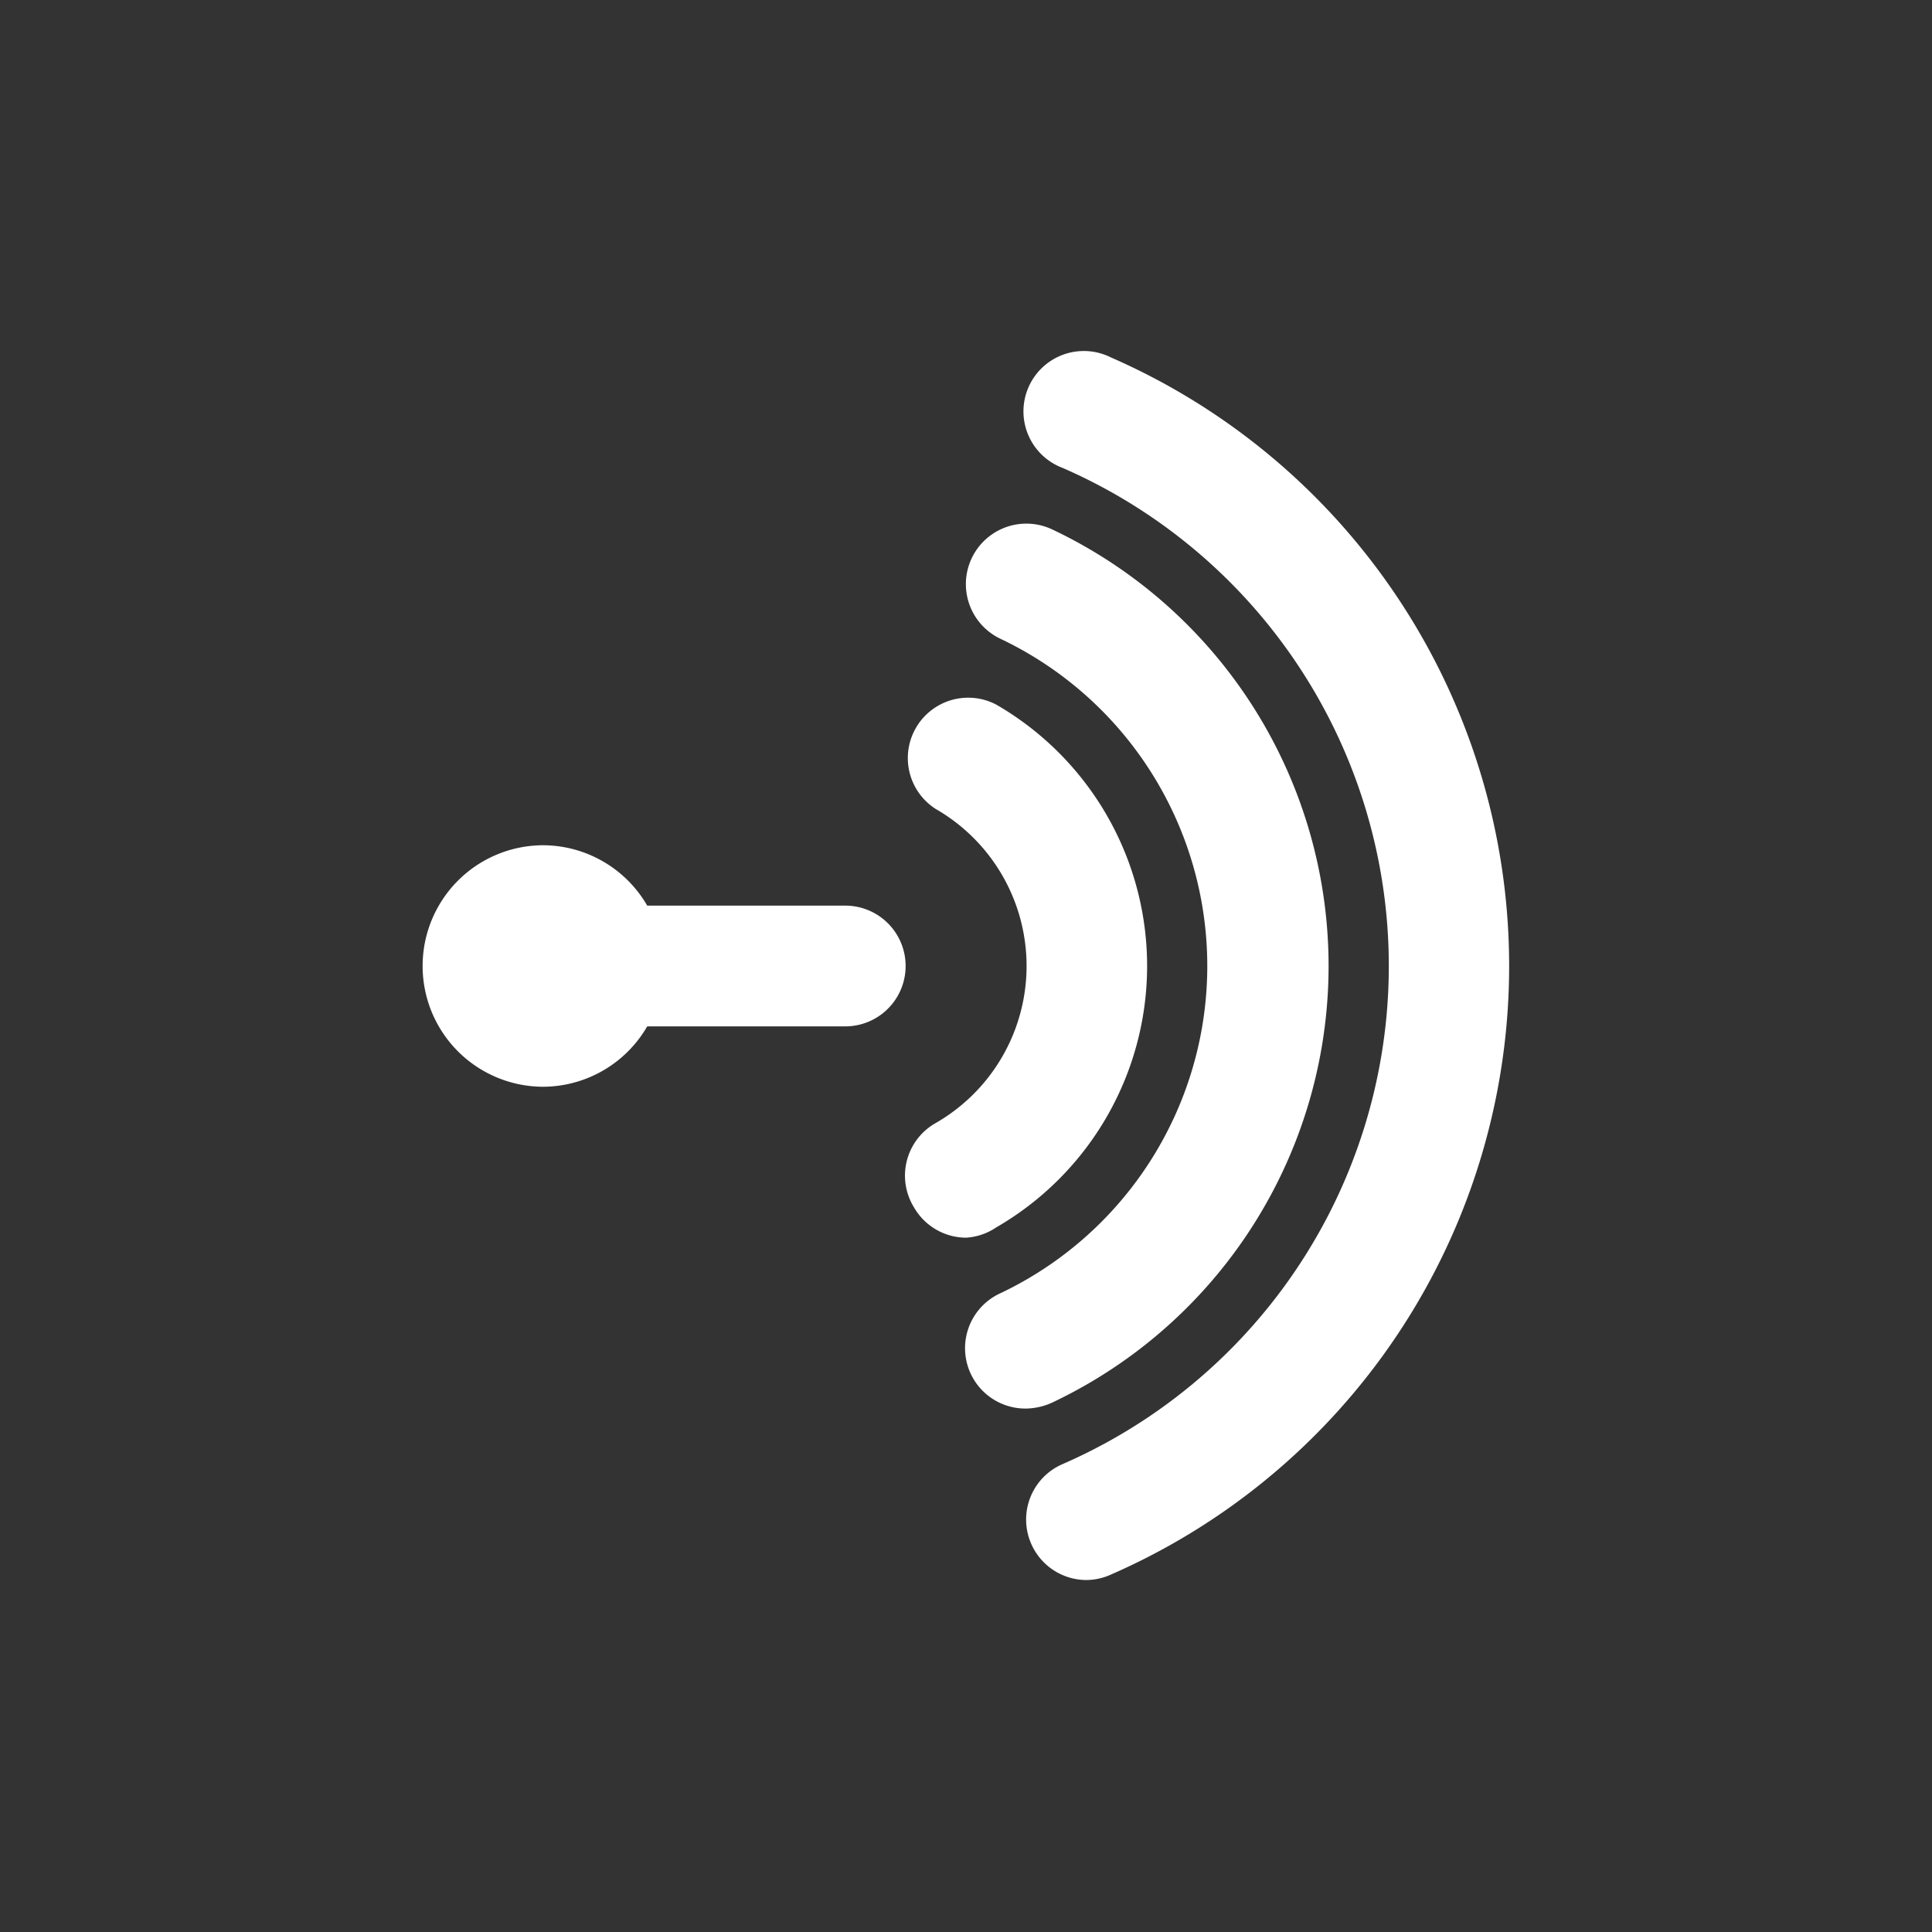
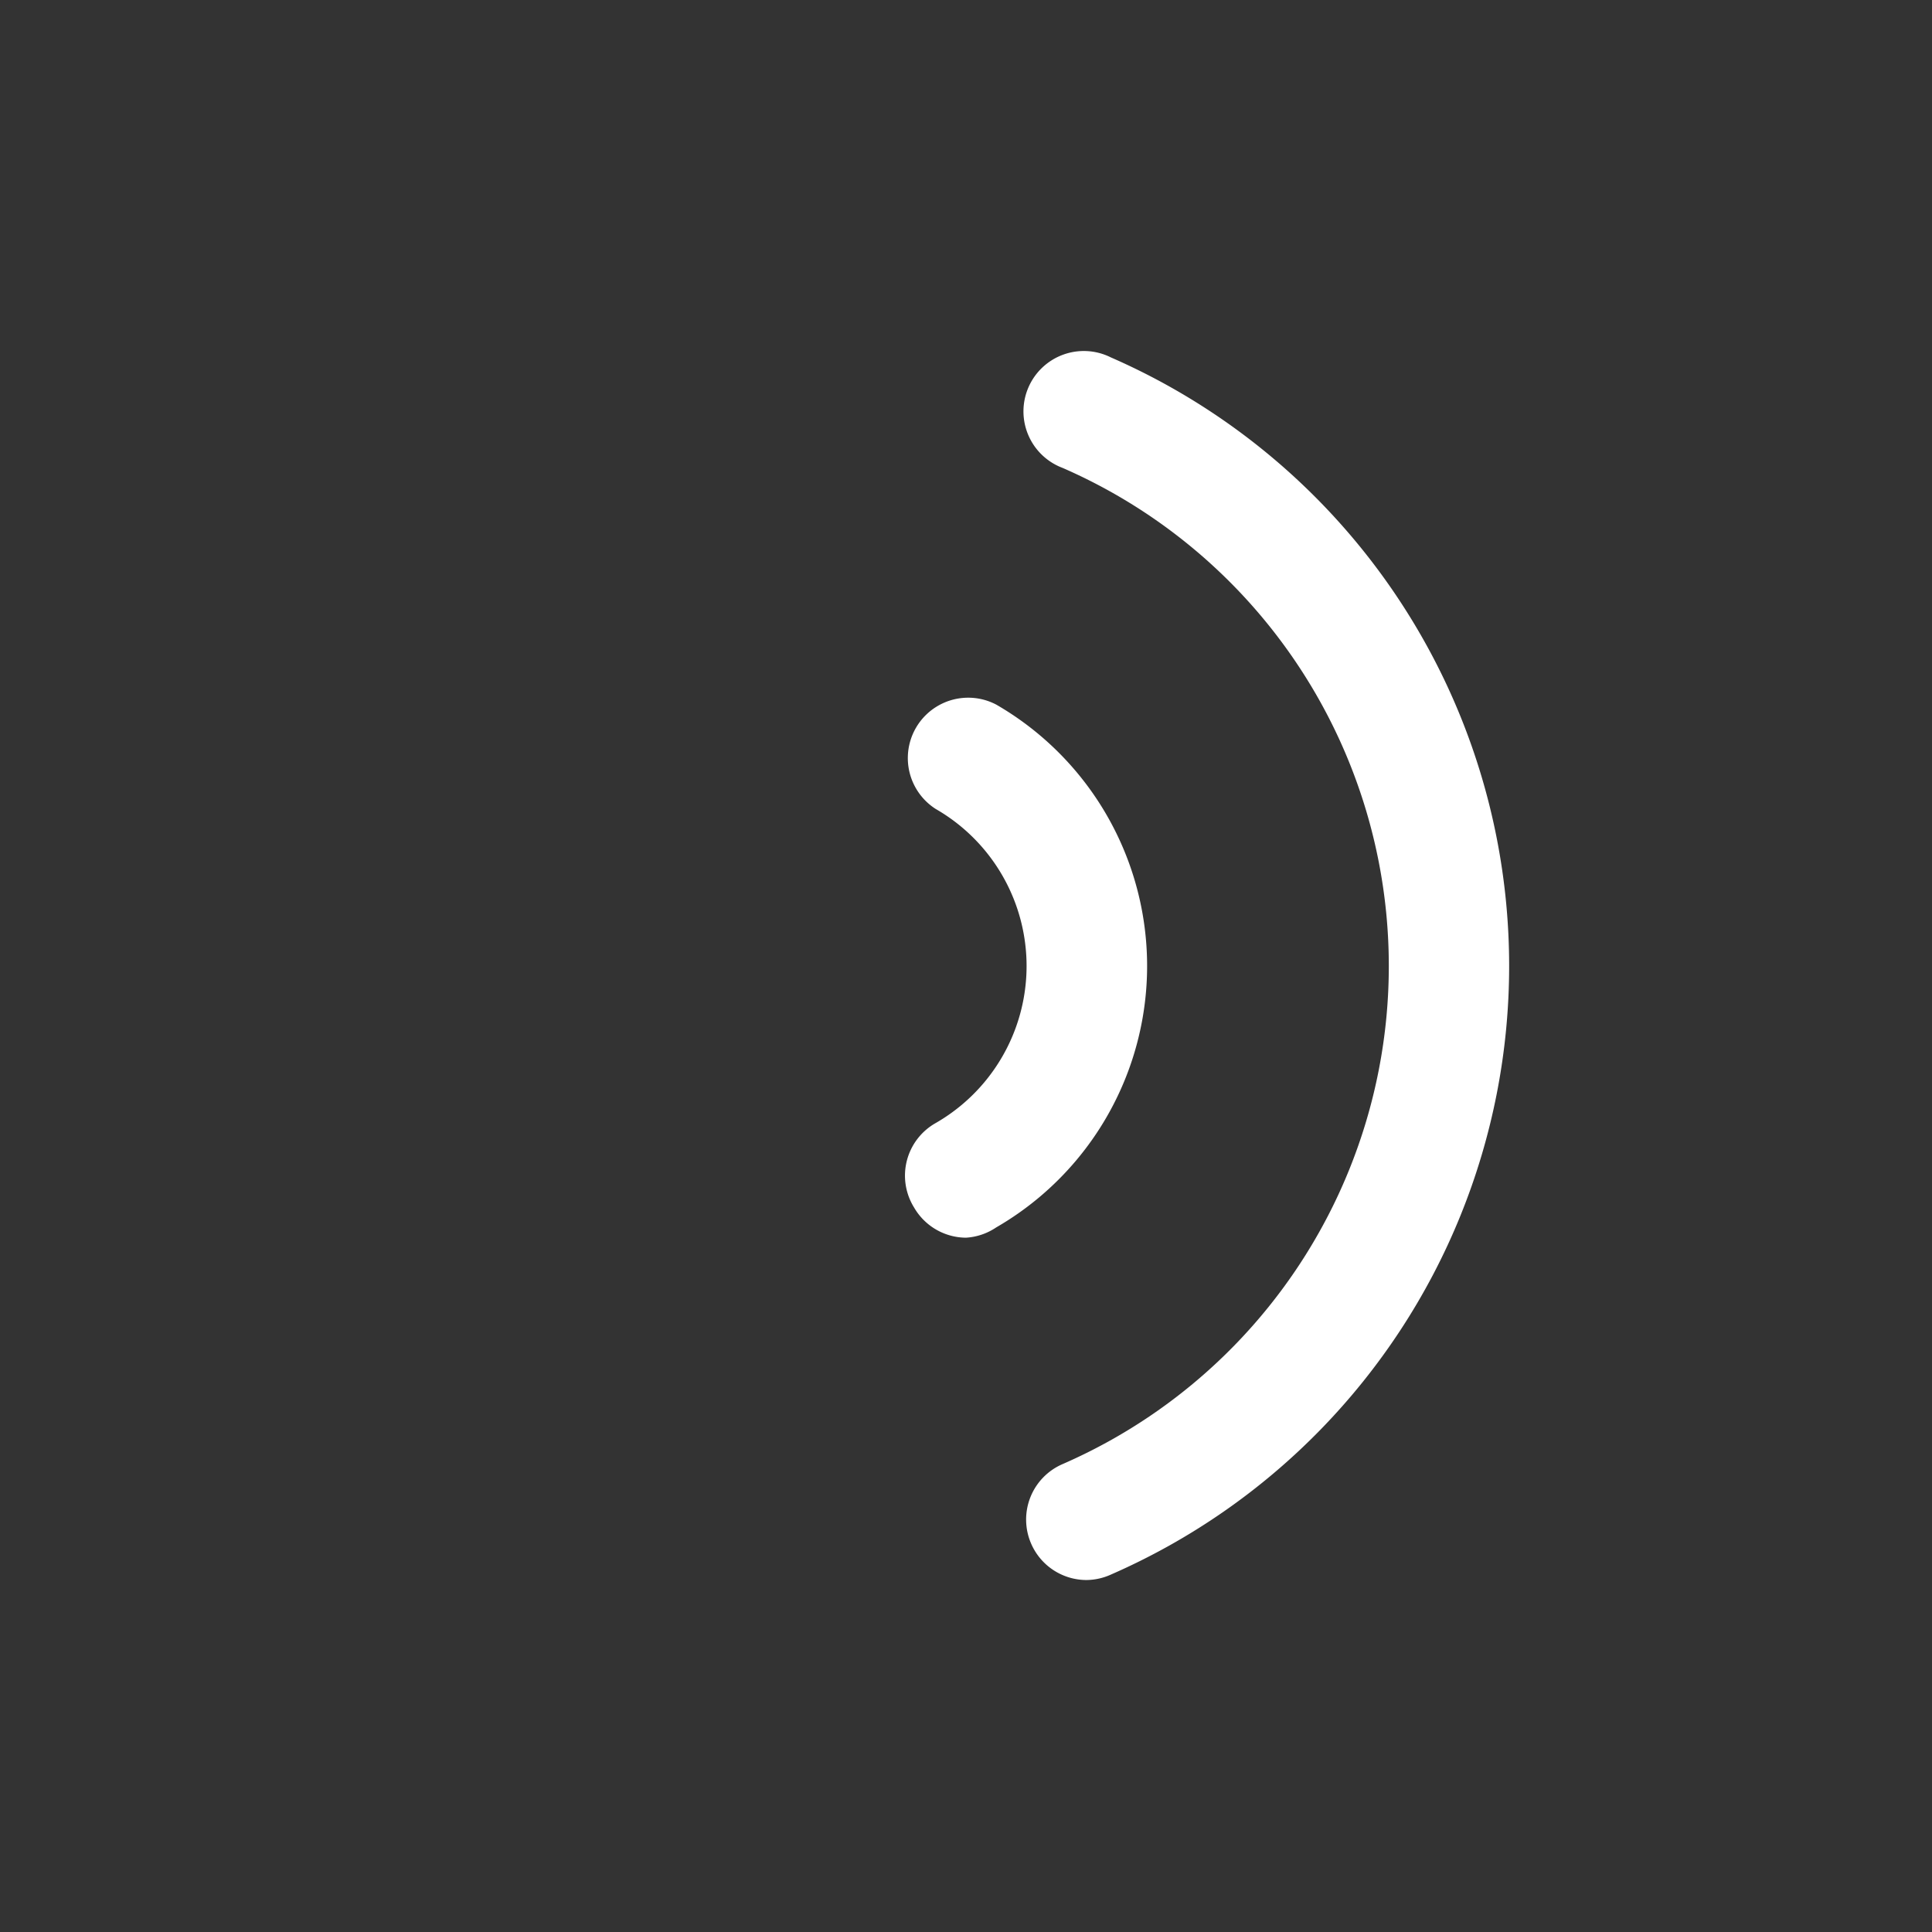
<svg xmlns="http://www.w3.org/2000/svg" style="fill:white;" viewBox="0 0 32 32">
  <rect x="0" y="0" width="32" height="32" fill="#333333" stroke="none" />
  <title />
  <g data-name="anchor fm media social" id="anchor_fm_media_social">
-     <path d="M14,15H10.72A2,2,0,0,0,9,14a2,2,0,0,0,0,4,2,2,0,0,0,1.72-1H14a1,1,0,0,0,0-2Z" />
    <path d="M16.5,20.33a5,5,0,0,0,0-8.66,1,1,0,0,0-1,1.73,3,3,0,0,1,0,5.2A1,1,0,0,0,15.14,20a1,1,0,0,0,.86.5A1,1,0,0,0,16.5,20.33Z" />
-     <path d="M17.43,23.23a8,8,0,0,0,0-14.46,1,1,0,0,0-.86,1.81,6,6,0,0,1,0,10.84A1,1,0,0,0,17,23.33,1.08,1.08,0,0,0,17.43,23.23Z" />
    <path d="M18.4,5.92a1,1,0,1,0-.8,1.83,9,9,0,0,1,0,16.5,1,1,0,0,0-.52,1.32,1,1,0,0,0,.92.6,1,1,0,0,0,.4-.09,11,11,0,0,0,0-20.16Z" />
  </g>
</svg>